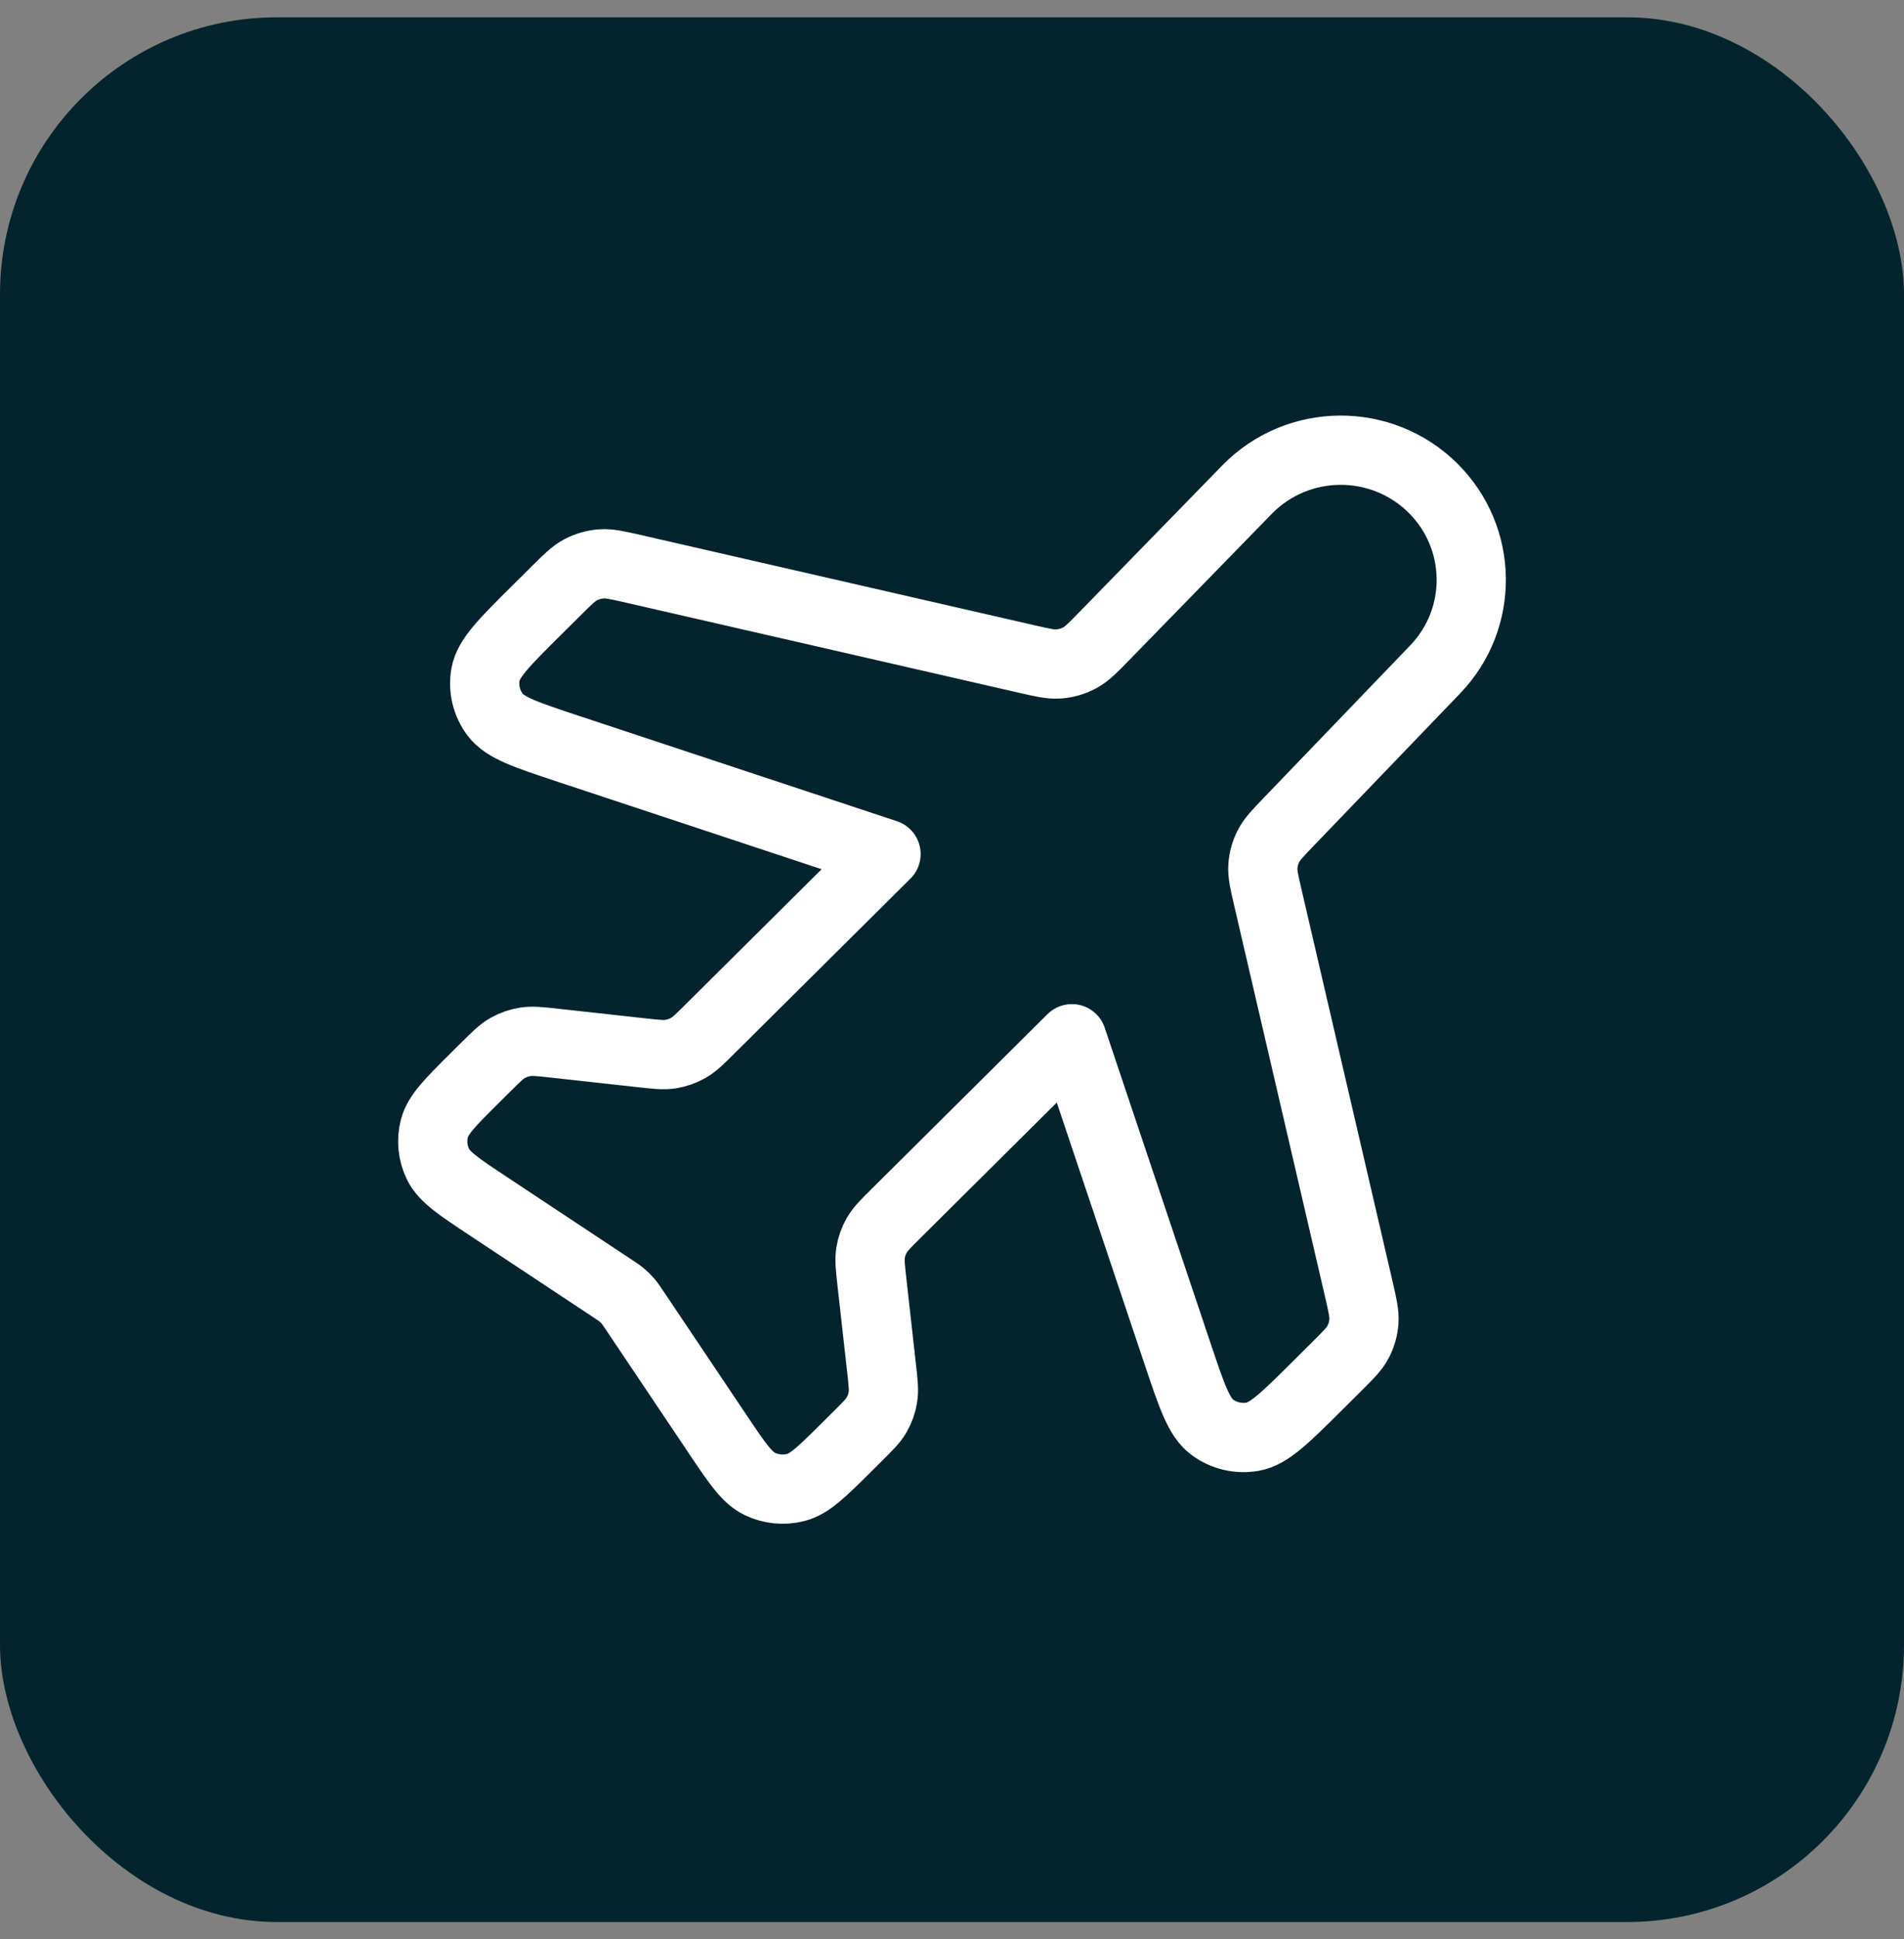
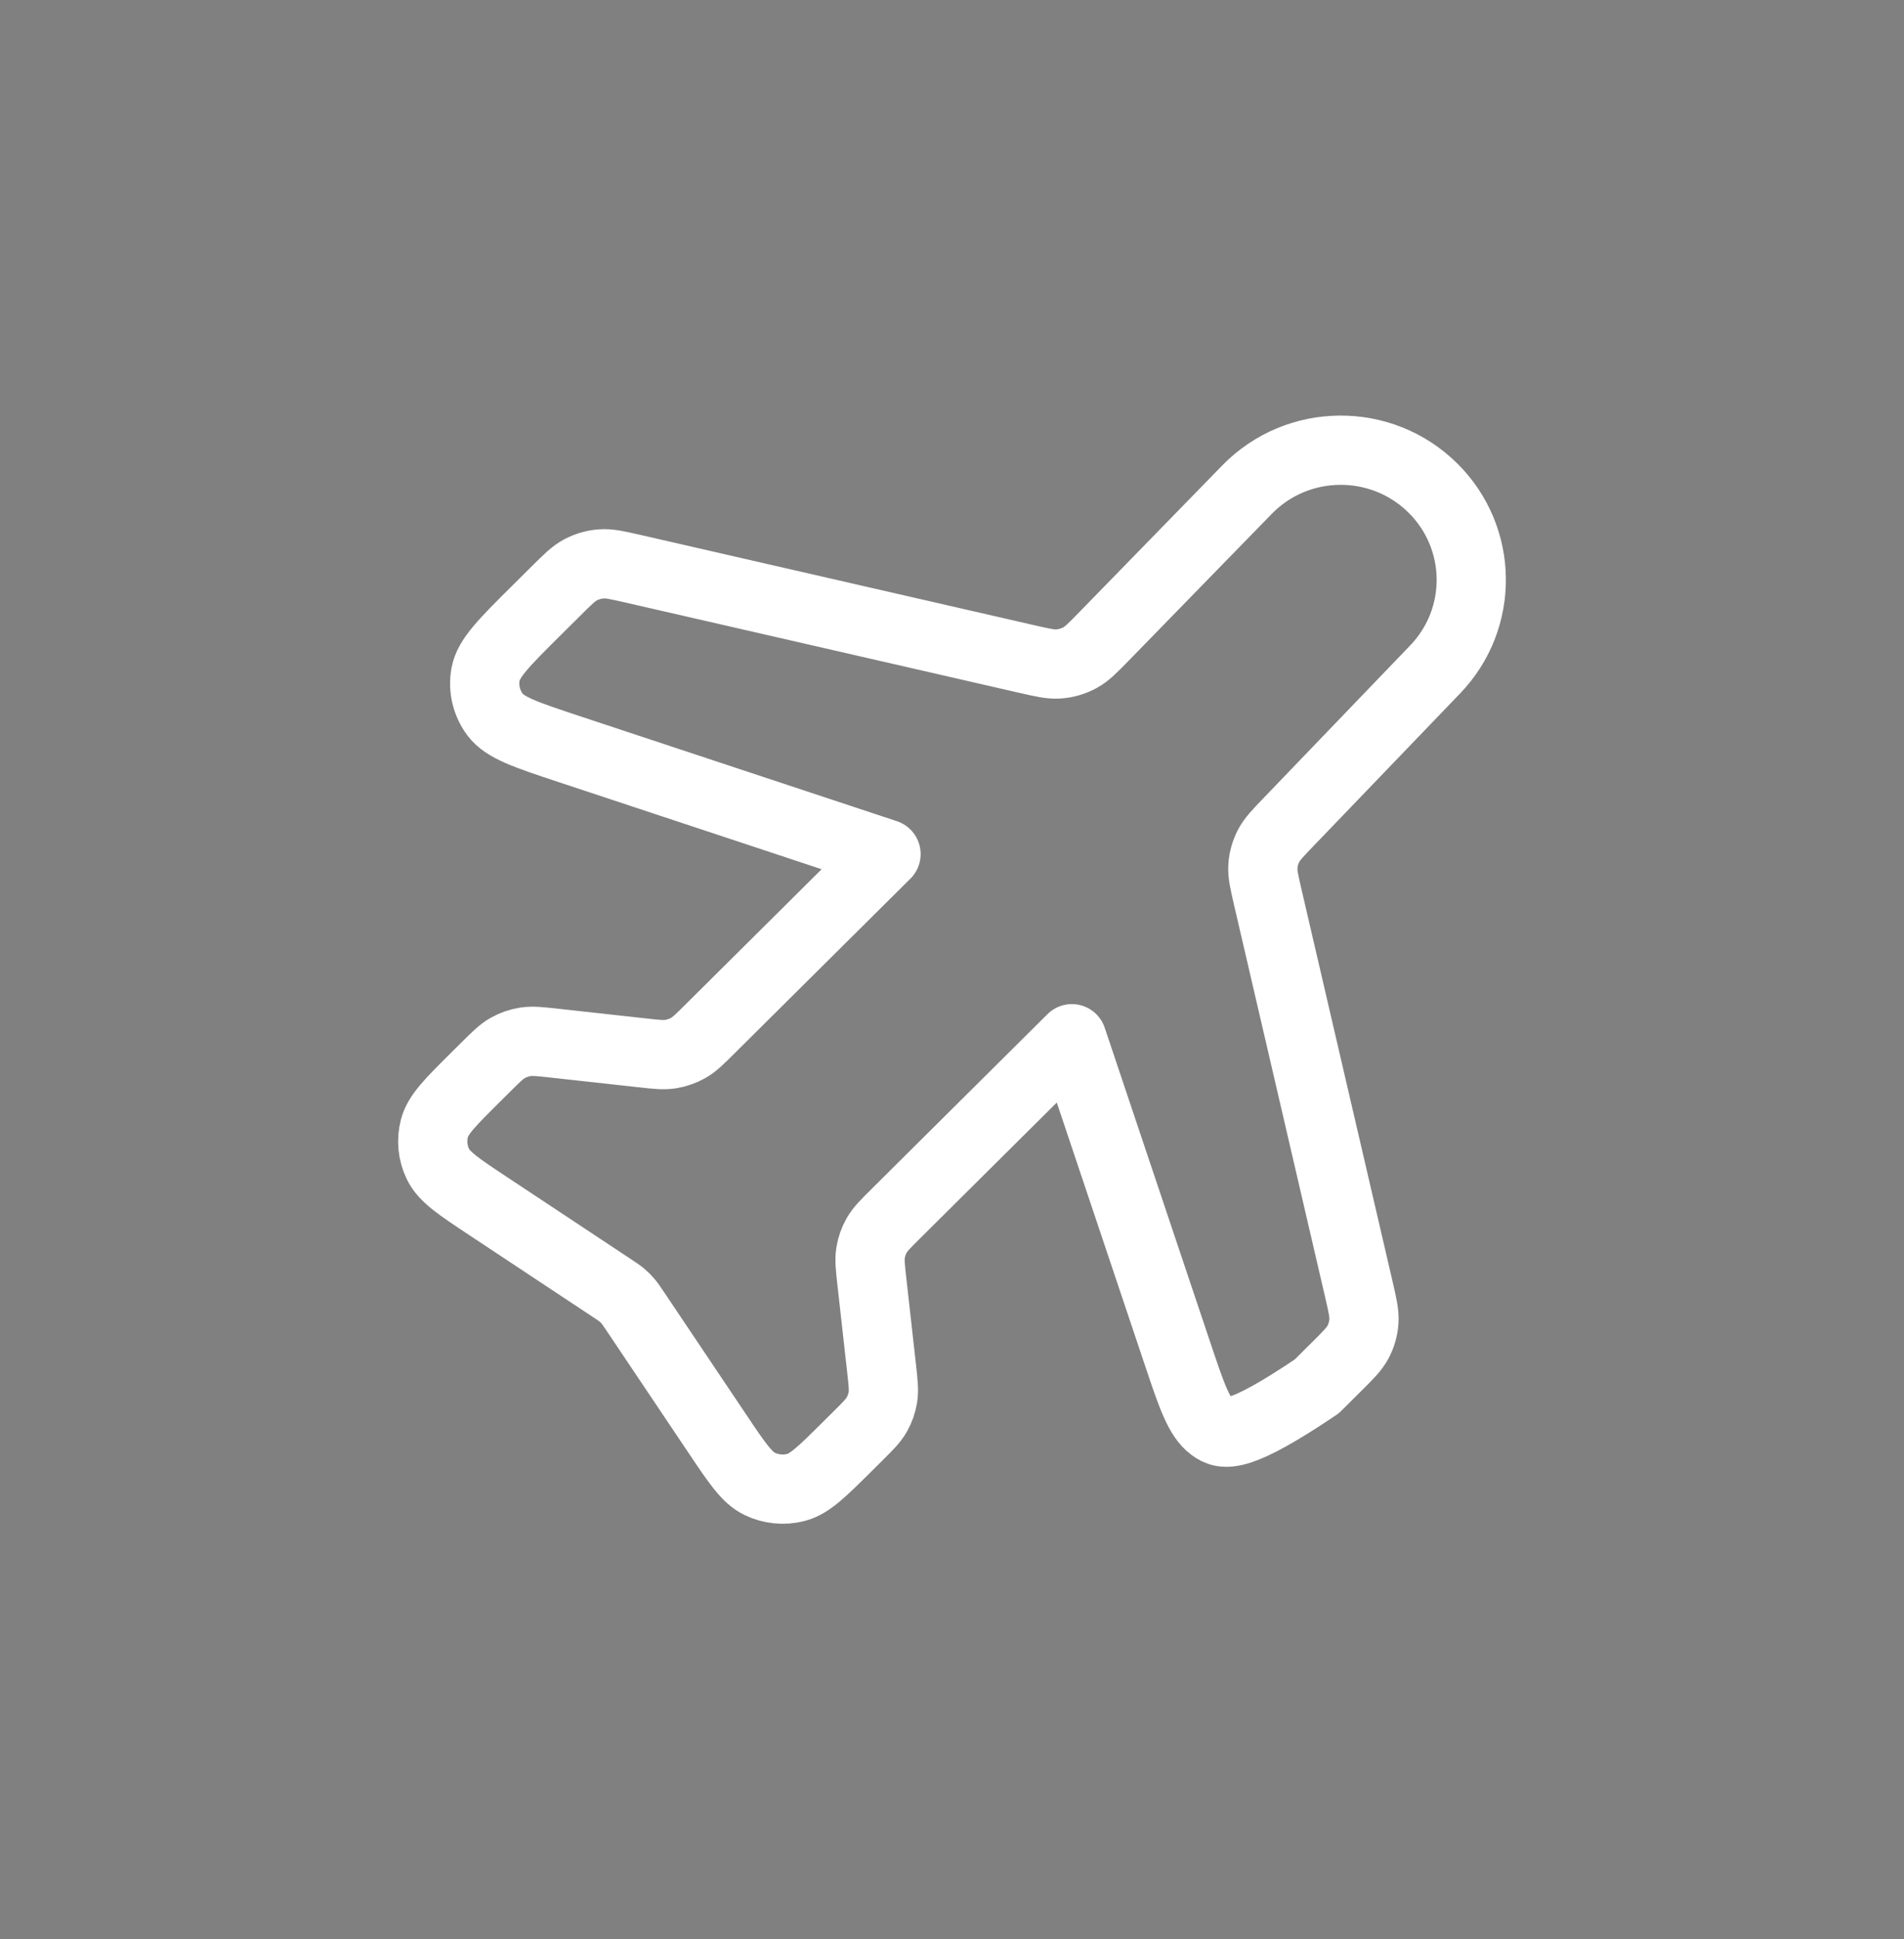
<svg xmlns="http://www.w3.org/2000/svg" width="55" height="56" viewBox="0 0 55 56" fill="none">
  <rect x="0" y="0" width="55" height="56" fill="#808080" stroke="none" />
-   <rect y="0.5" width="55" height="55" rx="8" fill="#03242D" />
-   <path d="M36.021 14.14C37.486 12.637 39.906 12.618 41.396 14.097C42.844 15.536 42.871 17.86 41.456 19.331L37.237 23.72C36.906 24.064 36.741 24.236 36.639 24.438C36.549 24.616 36.495 24.81 36.481 25.009C36.465 25.234 36.519 25.466 36.627 25.93L39.251 37.223C39.361 37.699 39.416 37.937 39.398 38.167C39.383 38.371 39.325 38.569 39.23 38.75C39.122 38.955 38.949 39.127 38.601 39.472L38.038 40.032C37.118 40.946 36.657 41.403 36.186 41.486C35.775 41.558 35.352 41.459 35.017 41.211C34.633 40.928 34.427 40.315 34.015 39.088L30.963 29.994L25.883 35.04C25.58 35.341 25.428 35.492 25.327 35.669C25.237 35.826 25.176 35.998 25.148 36.177C25.115 36.378 25.139 36.59 25.186 37.013L25.465 39.507C25.512 39.93 25.536 40.142 25.504 40.343C25.475 40.522 25.415 40.694 25.325 40.851C25.223 41.028 25.072 41.179 24.768 41.48L24.468 41.778C23.75 42.491 23.391 42.848 22.992 42.951C22.642 43.042 22.27 43.005 21.945 42.848C21.574 42.669 21.292 42.249 20.729 41.41L18.347 37.861C18.247 37.712 18.196 37.637 18.138 37.569C18.086 37.508 18.029 37.452 17.968 37.4C17.9 37.342 17.824 37.292 17.673 37.192L14.101 34.827C13.256 34.267 12.833 33.987 12.653 33.619C12.495 33.295 12.458 32.927 12.549 32.579C12.653 32.183 13.012 31.826 13.731 31.112L14.031 30.814C14.334 30.513 14.485 30.363 14.664 30.262C14.822 30.173 14.995 30.112 15.175 30.084C15.378 30.052 15.591 30.075 16.017 30.122L18.528 30.399C18.954 30.446 19.167 30.47 19.37 30.438C19.549 30.409 19.723 30.349 19.881 30.26C20.059 30.159 20.211 30.009 20.514 29.707L25.594 24.662L16.438 21.63C15.203 21.221 14.586 21.017 14.301 20.635C14.052 20.302 13.952 19.882 14.025 19.474C14.108 19.006 14.568 18.549 15.489 17.634L16.052 17.075C16.399 16.73 16.573 16.557 16.779 16.45C16.961 16.356 17.161 16.299 17.366 16.283C17.598 16.265 17.837 16.32 18.316 16.43L29.643 19.026C30.114 19.134 30.349 19.188 30.576 19.172C30.796 19.157 31.009 19.094 31.202 18.988C31.401 18.879 31.569 18.707 31.905 18.362L36.021 14.14Z" stroke="white" stroke-width="2" stroke-linecap="round" stroke-linejoin="round" />
+   <path d="M36.021 14.14C37.486 12.637 39.906 12.618 41.396 14.097C42.844 15.536 42.871 17.86 41.456 19.331L37.237 23.72C36.906 24.064 36.741 24.236 36.639 24.438C36.549 24.616 36.495 24.81 36.481 25.009C36.465 25.234 36.519 25.466 36.627 25.93L39.251 37.223C39.361 37.699 39.416 37.937 39.398 38.167C39.383 38.371 39.325 38.569 39.23 38.75C39.122 38.955 38.949 39.127 38.601 39.472L38.038 40.032C35.775 41.558 35.352 41.459 35.017 41.211C34.633 40.928 34.427 40.315 34.015 39.088L30.963 29.994L25.883 35.04C25.58 35.341 25.428 35.492 25.327 35.669C25.237 35.826 25.176 35.998 25.148 36.177C25.115 36.378 25.139 36.59 25.186 37.013L25.465 39.507C25.512 39.93 25.536 40.142 25.504 40.343C25.475 40.522 25.415 40.694 25.325 40.851C25.223 41.028 25.072 41.179 24.768 41.48L24.468 41.778C23.75 42.491 23.391 42.848 22.992 42.951C22.642 43.042 22.27 43.005 21.945 42.848C21.574 42.669 21.292 42.249 20.729 41.41L18.347 37.861C18.247 37.712 18.196 37.637 18.138 37.569C18.086 37.508 18.029 37.452 17.968 37.4C17.9 37.342 17.824 37.292 17.673 37.192L14.101 34.827C13.256 34.267 12.833 33.987 12.653 33.619C12.495 33.295 12.458 32.927 12.549 32.579C12.653 32.183 13.012 31.826 13.731 31.112L14.031 30.814C14.334 30.513 14.485 30.363 14.664 30.262C14.822 30.173 14.995 30.112 15.175 30.084C15.378 30.052 15.591 30.075 16.017 30.122L18.528 30.399C18.954 30.446 19.167 30.47 19.37 30.438C19.549 30.409 19.723 30.349 19.881 30.26C20.059 30.159 20.211 30.009 20.514 29.707L25.594 24.662L16.438 21.63C15.203 21.221 14.586 21.017 14.301 20.635C14.052 20.302 13.952 19.882 14.025 19.474C14.108 19.006 14.568 18.549 15.489 17.634L16.052 17.075C16.399 16.73 16.573 16.557 16.779 16.45C16.961 16.356 17.161 16.299 17.366 16.283C17.598 16.265 17.837 16.32 18.316 16.43L29.643 19.026C30.114 19.134 30.349 19.188 30.576 19.172C30.796 19.157 31.009 19.094 31.202 18.988C31.401 18.879 31.569 18.707 31.905 18.362L36.021 14.14Z" stroke="white" stroke-width="2" stroke-linecap="round" stroke-linejoin="round" />
</svg>